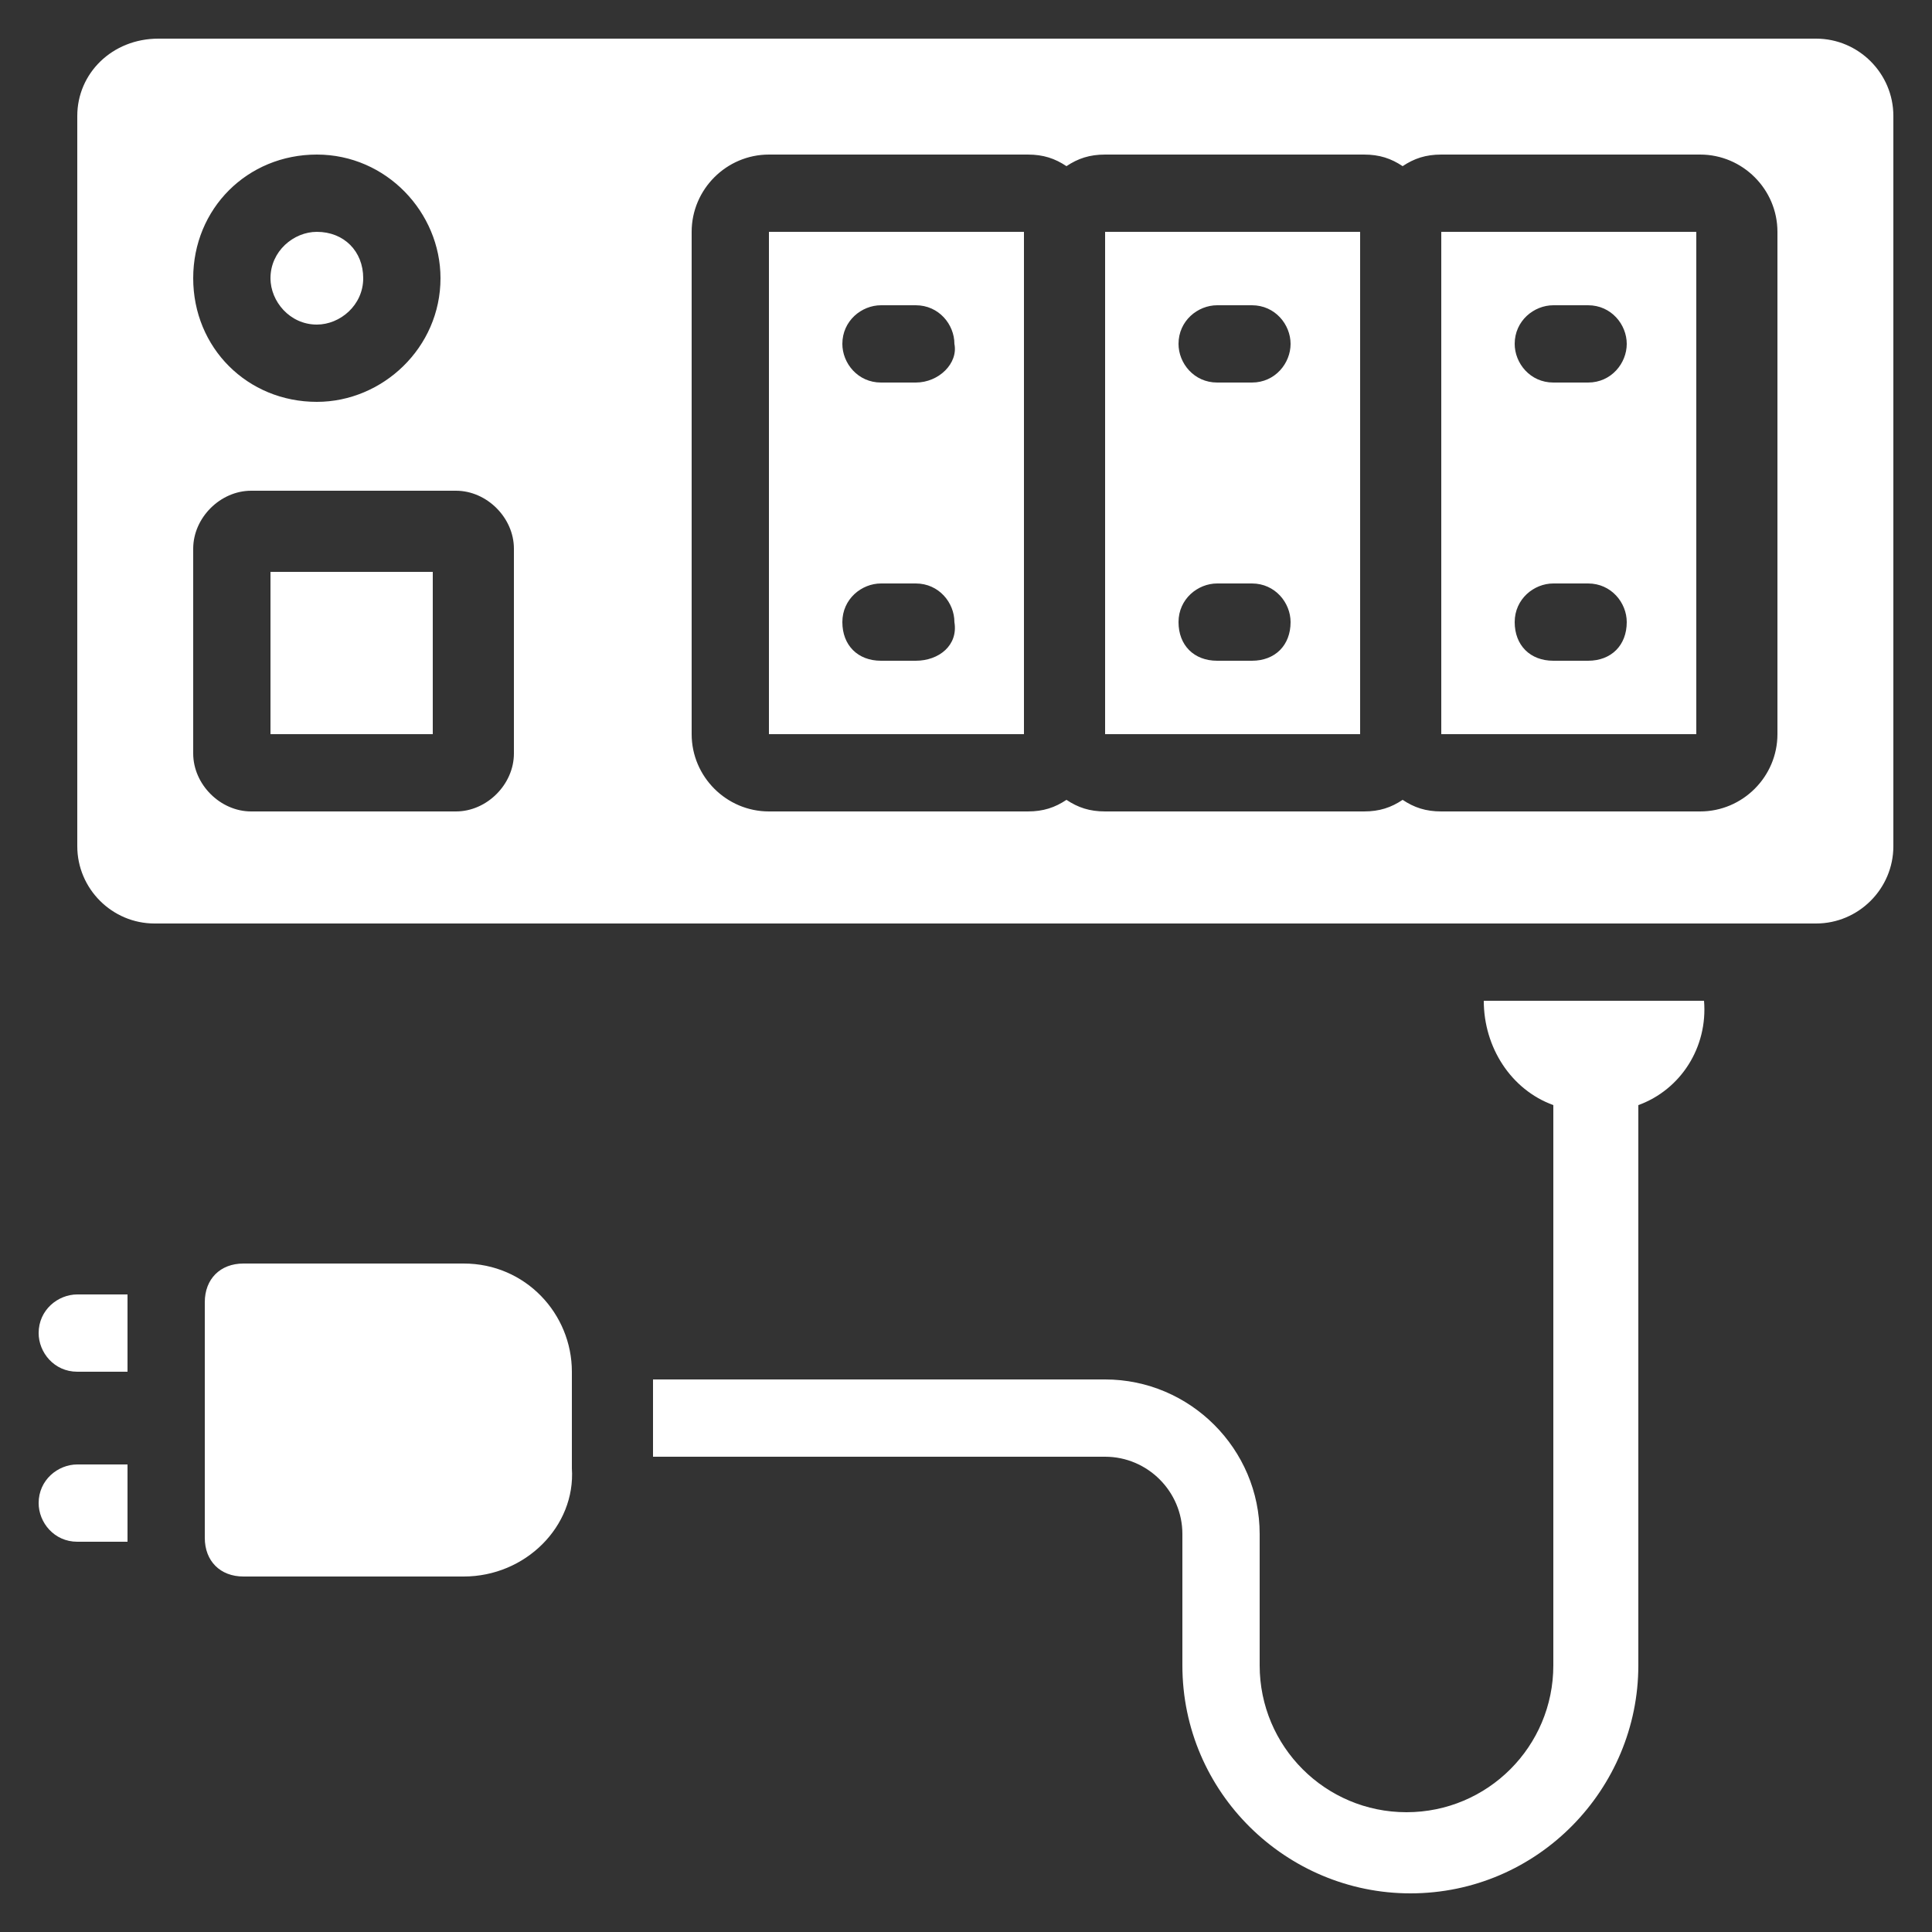
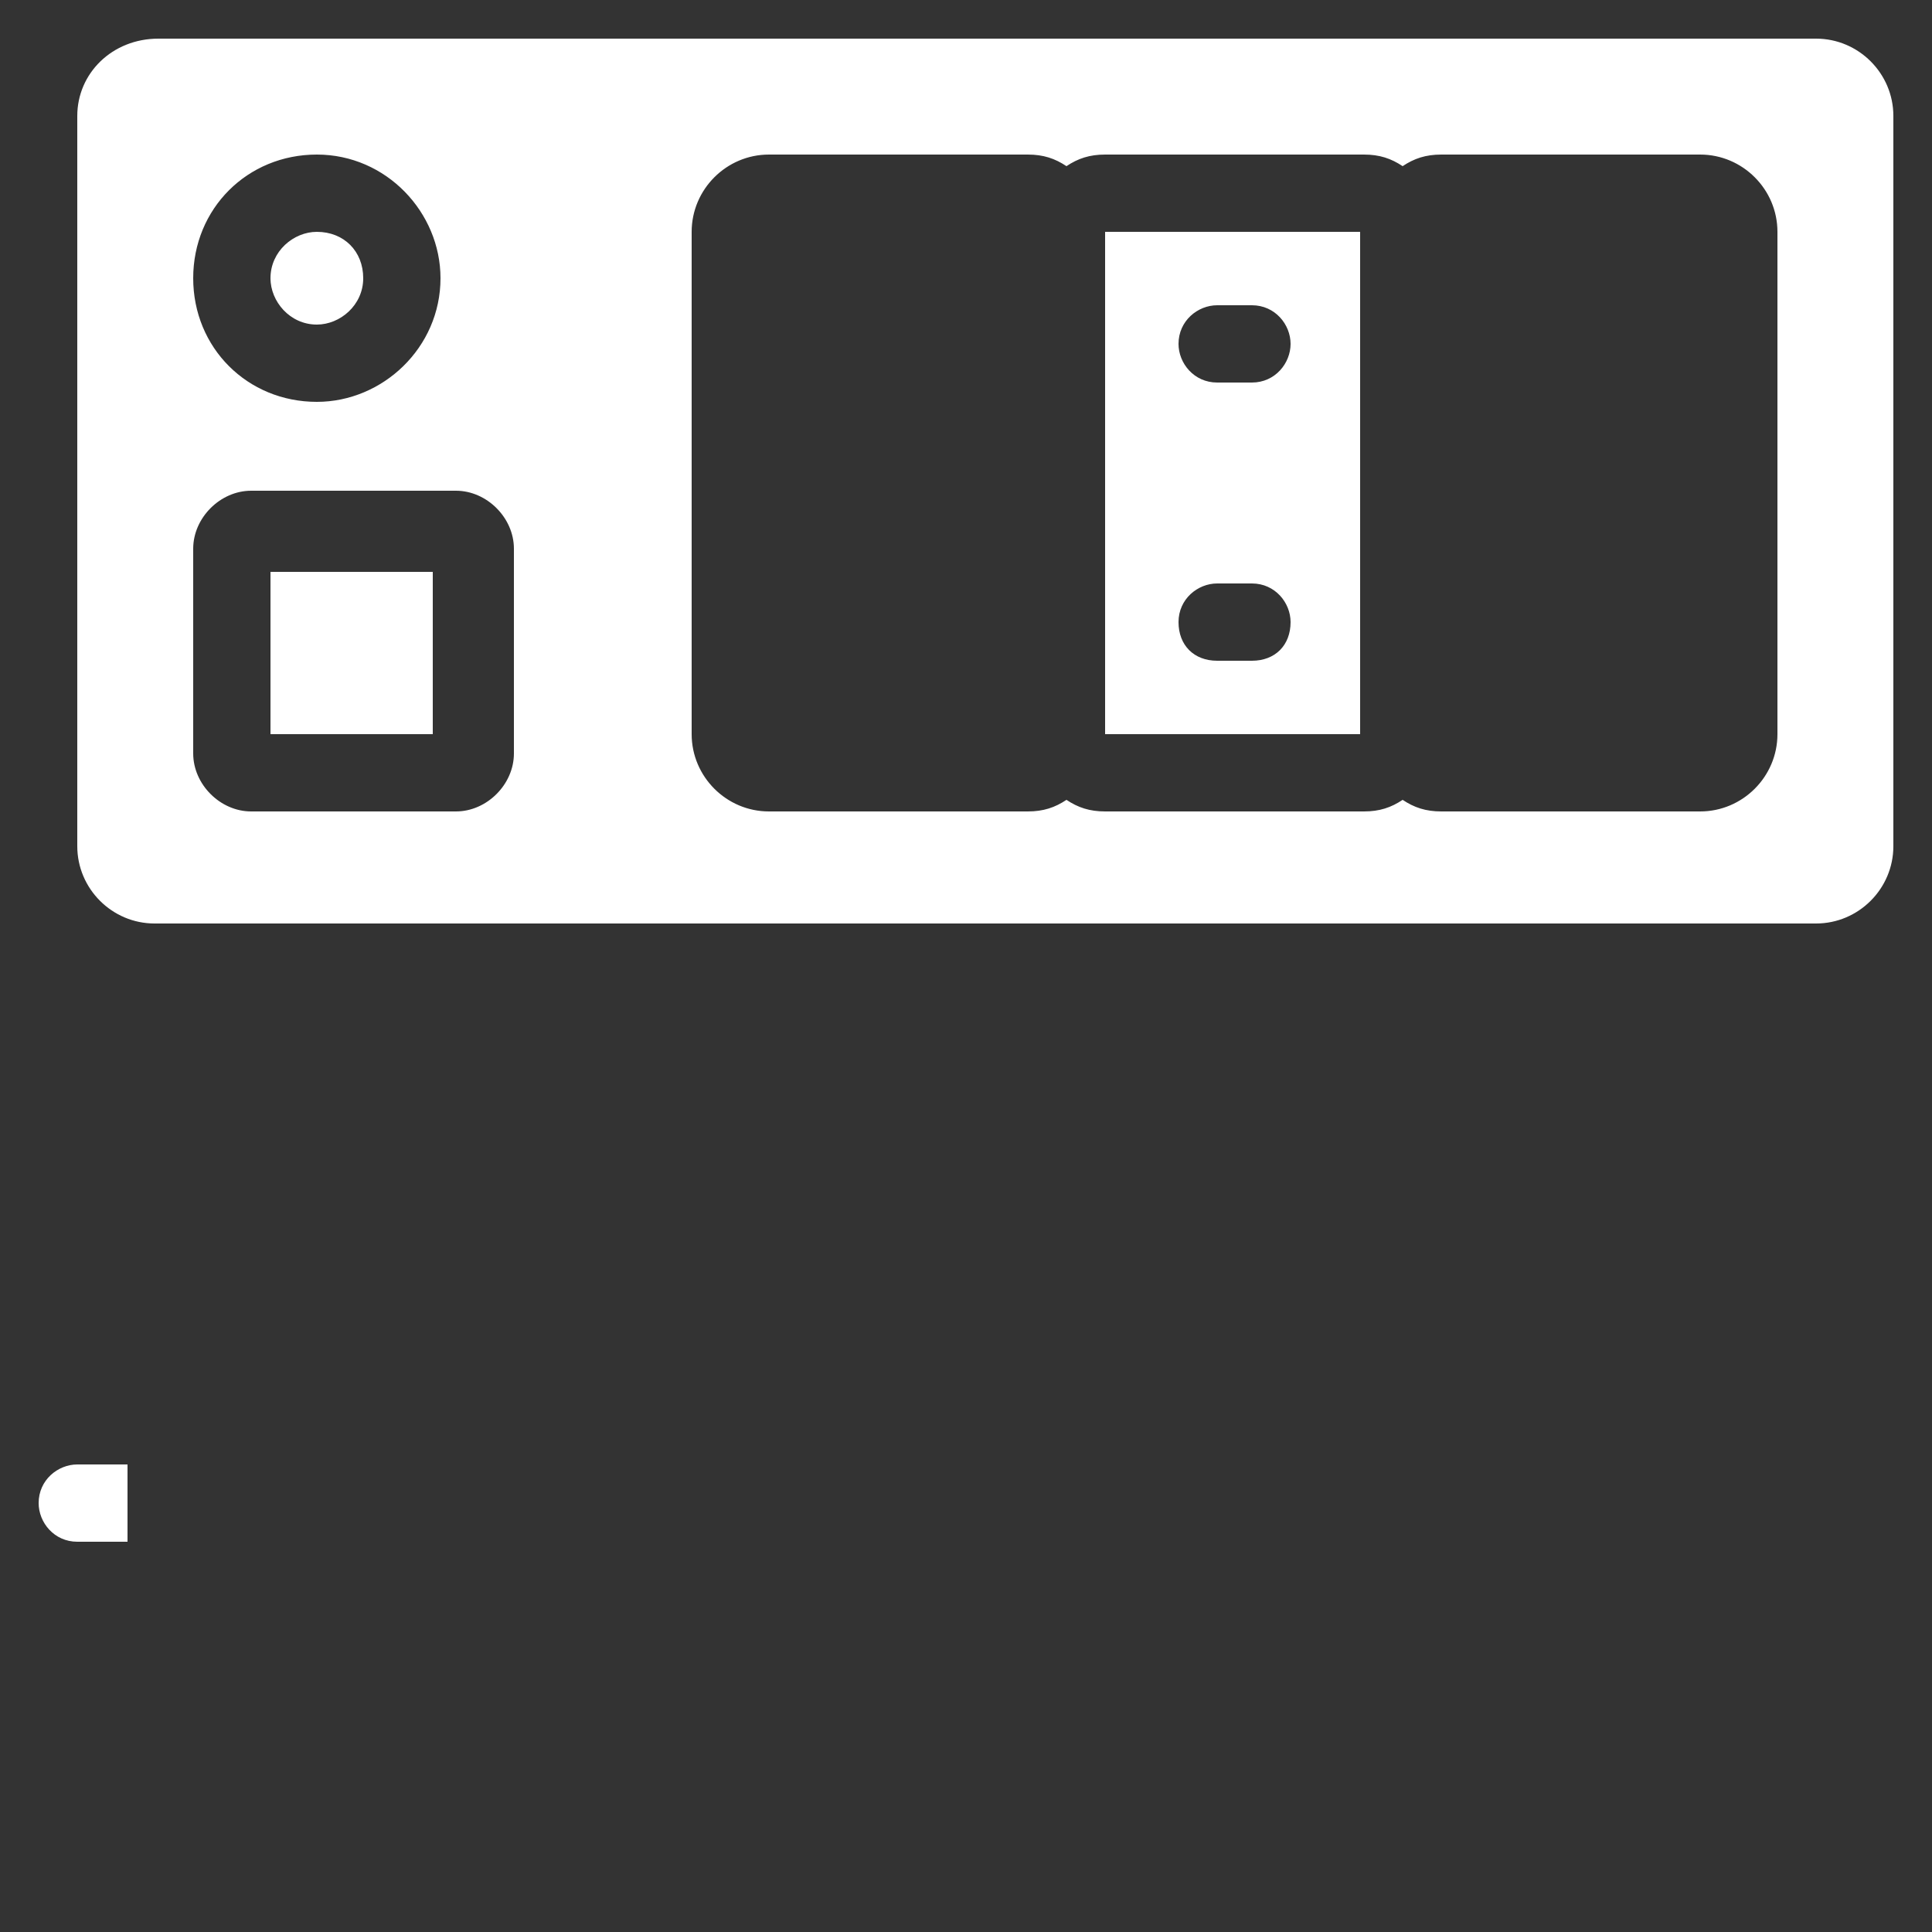
<svg xmlns="http://www.w3.org/2000/svg" fill="#FFFFFF" id="Layer_1" height="512" viewBox="0 0 50 50" width="512">
  <rect x="0" y="0" width="50" height="50" fill="#333333" stroke="none" />
  <g>
-     <path d="m19.9 6v13h6.6v-13zm3.8 11.1h-.9c-.6 0-1-.4-1-1s.5-1 1-1h.9c.6 0 1 .5 1 1 .1.6-.4 1-1 1zm0-7.2h-.9c-.6 0-1-.5-1-1 0-.6.5-1 1-1h.9c.6 0 1 .5 1 1 .1.5-.4 1-1 1z" />
    <path d="m28.6 6v13h6.6v-13zm3.8 11.1h-.9c-.6 0-1-.4-1-1s.5-1 1-1h.9c.6 0 1 .5 1 1 0 .6-.4 1-1 1zm0-7.2h-.9c-.6 0-1-.5-1-1 0-.6.5-1 1-1h.9c.6 0 1 .5 1 1s-.4 1-1 1z" />
-     <path d="m37.3 6v13h6.6v-13zm3.8 11.1h-.9c-.6 0-1-.4-1-1s.5-1 1-1h.9c.6 0 1 .5 1 1 0 .6-.4 1-1 1zm0-7.2h-.9c-.6 0-1-.5-1-1 0-.6.5-1 1-1h.9c.6 0 1 .5 1 1s-.4 1-1 1z" />
    <path d="m8.2 6c-.6 0-1.2.5-1.2 1.2 0 .6.5 1.2 1.2 1.2.6 0 1.2-.5 1.2-1.2s-.5-1.2-1.2-1.2zm0 0c-.6 0-1.2.5-1.2 1.2 0 .6.5 1.2 1.2 1.2.6 0 1.2-.5 1.2-1.2s-.5-1.2-1.2-1.2zm38.8-5h-42.9c-1.2 0-2.1.9-2.1 2v18.9c0 1.1.9 2 2 2h43c1.1 0 2-.9 2-2v-18.9c0-1.1-.9-2-2-2zm-38.8 3c1.8 0 3.2 1.5 3.2 3.2 0 1.8-1.5 3.2-3.2 3.2-1.8 0-3.2-1.4-3.2-3.2s1.4-3.2 3.2-3.2zm5.1 15.5c0 .8-.7 1.5-1.5 1.5h-5.3c-.8 0-1.5-.7-1.5-1.5v-5.3c0-.8.7-1.5 1.5-1.5h5.3c.8 0 1.5.7 1.5 1.5zm32.7-.5c0 1.1-.9 2-2 2h-6.7c-.4 0-.7-.1-1-.3-.3.2-.6.3-1 .3h-6.7c-.4 0-.7-.1-1-.3-.3.2-.6.3-1 .3h-6.7c-1.1 0-2-.9-2-2v-13c0-1.1.9-2 2-2h6.7c.4 0 .7.1 1 .3.3-.2.6-.3 1-.3h6.7c.4 0 .7.1 1 .3.3-.2.6-.3 1-.3h6.7c1.1 0 2 .9 2 2zm-39 0h4.2v-4.2h-4.2zm1.2-10.6c.6 0 1.2-.5 1.2-1.2s-.5-1.2-1.2-1.2c-.6 0-1.2.5-1.2 1.2 0 .6.6 1.2 1.2 1.2z" />
-     <path d="m42.4 28.6v.1 14.4c0 3.2-2.6 5.9-5.9 5.9-3.2 0-5.9-2.6-5.9-5.9v-3.4c0-1.1-.9-2-2-2h-11.7v-2h11.7c2.2 0 4 1.8 4 4v3.4c0 2.1 1.7 3.8 3.8 3.8s3.8-1.7 3.8-3.8v-14.4-.1c-1.1-.4-1.8-1.5-1.8-2.7h5.7c.1 1.2-.6 2.3-1.7 2.7z" />
-     <path d="m12 40.8h-5.7c-.6 0-1-.4-1-1v-6.1c0-.6.4-1 1-1h5.7c1.6 0 2.8 1.3 2.8 2.8v2.5c.1 1.5-1.2 2.8-2.8 2.8z" />
    <g>
      <g>
-         <path d="m3.3 33.5v2h-1.3c-.6 0-1-.5-1-1 0-.6.5-1 1-1z" />
-       </g>
+         </g>
      <g>
        <path d="m3.3 37.9v2h-1.3c-.6 0-1-.5-1-1 0-.6.5-1 1-1z" />
      </g>
    </g>
  </g>
</svg>